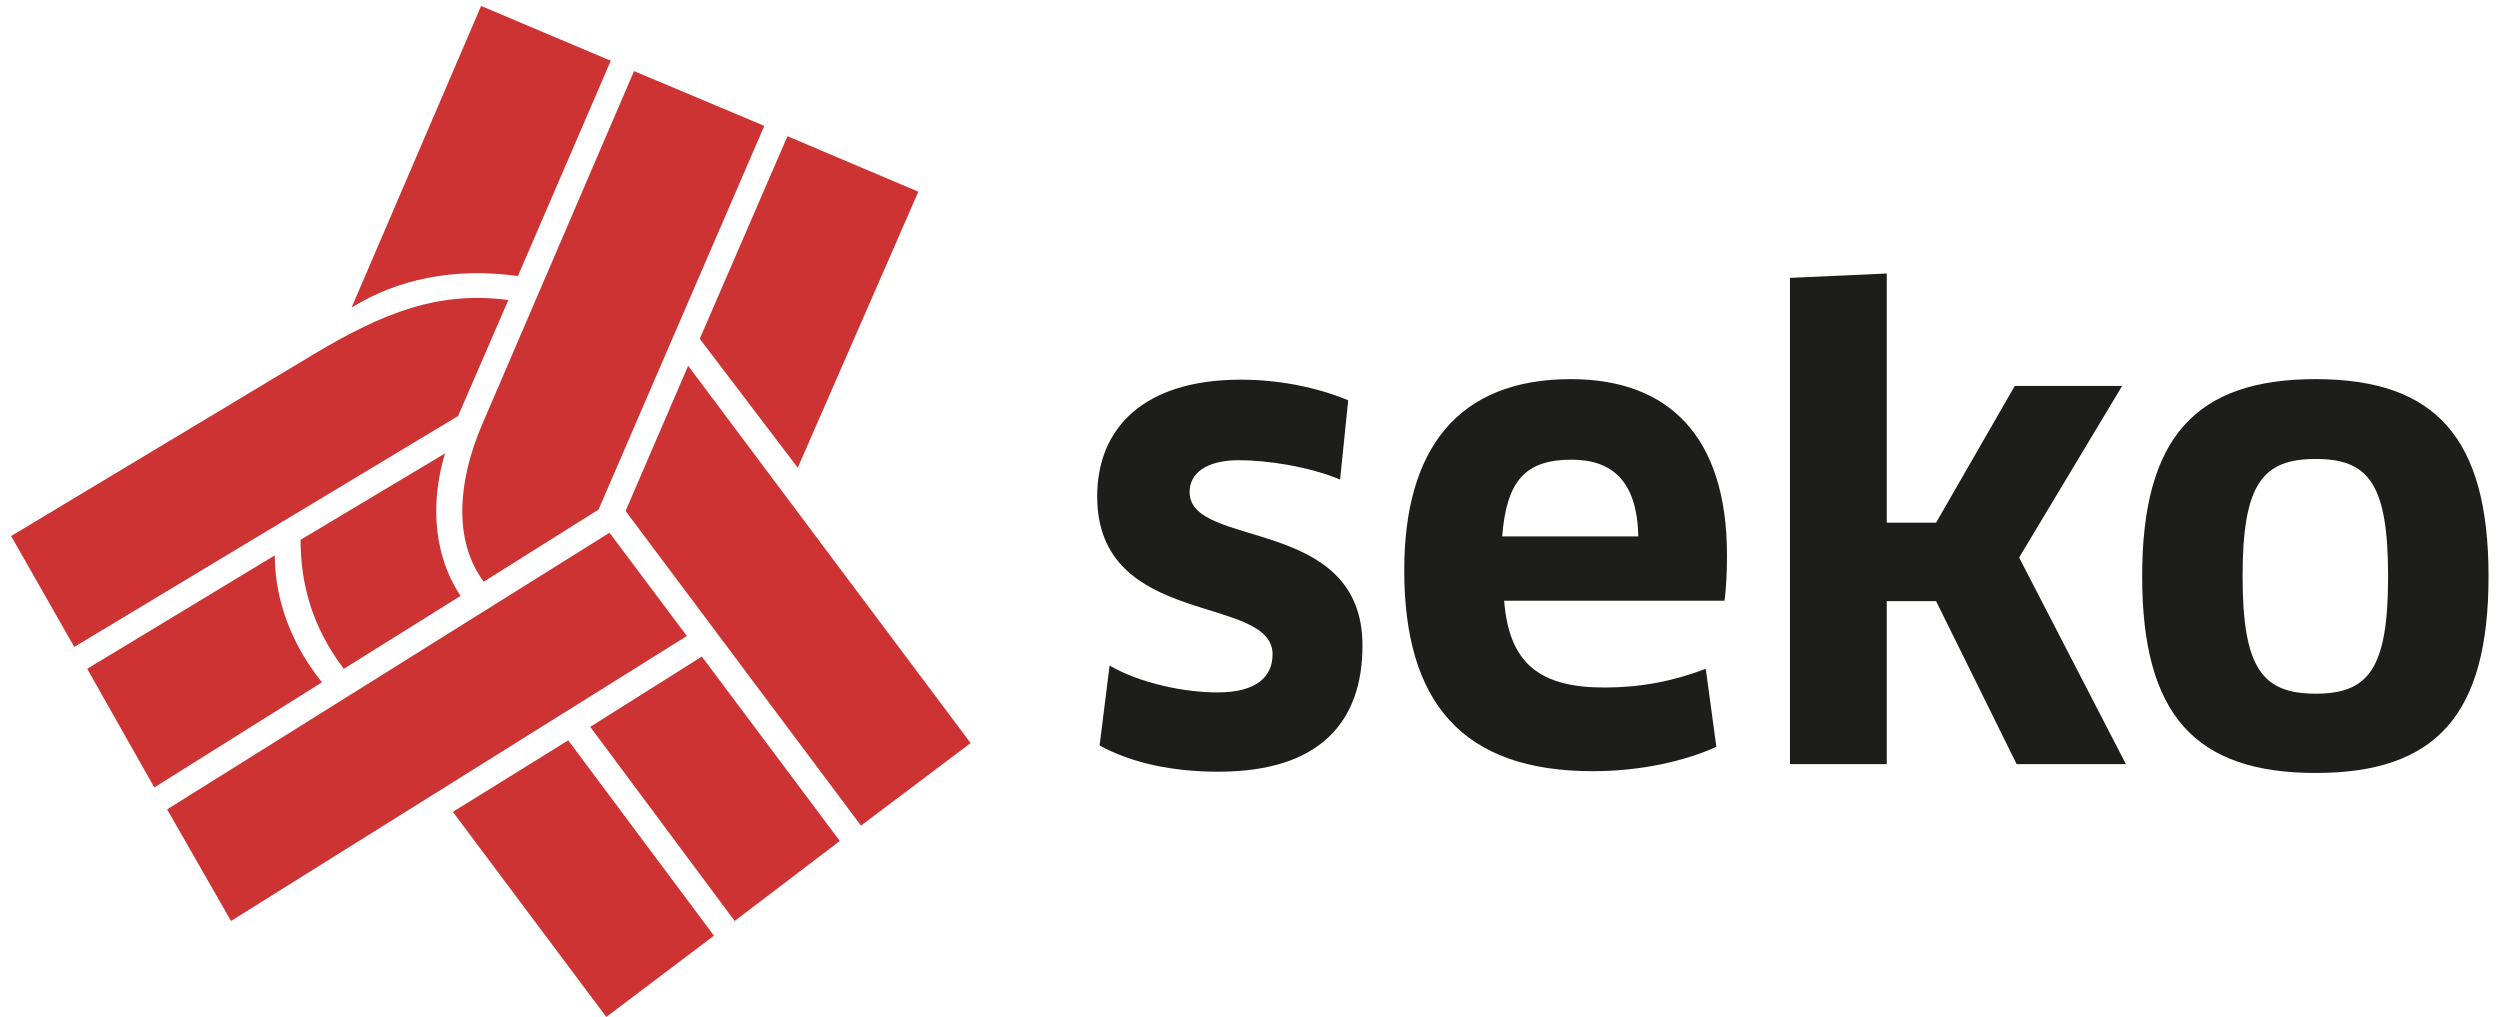
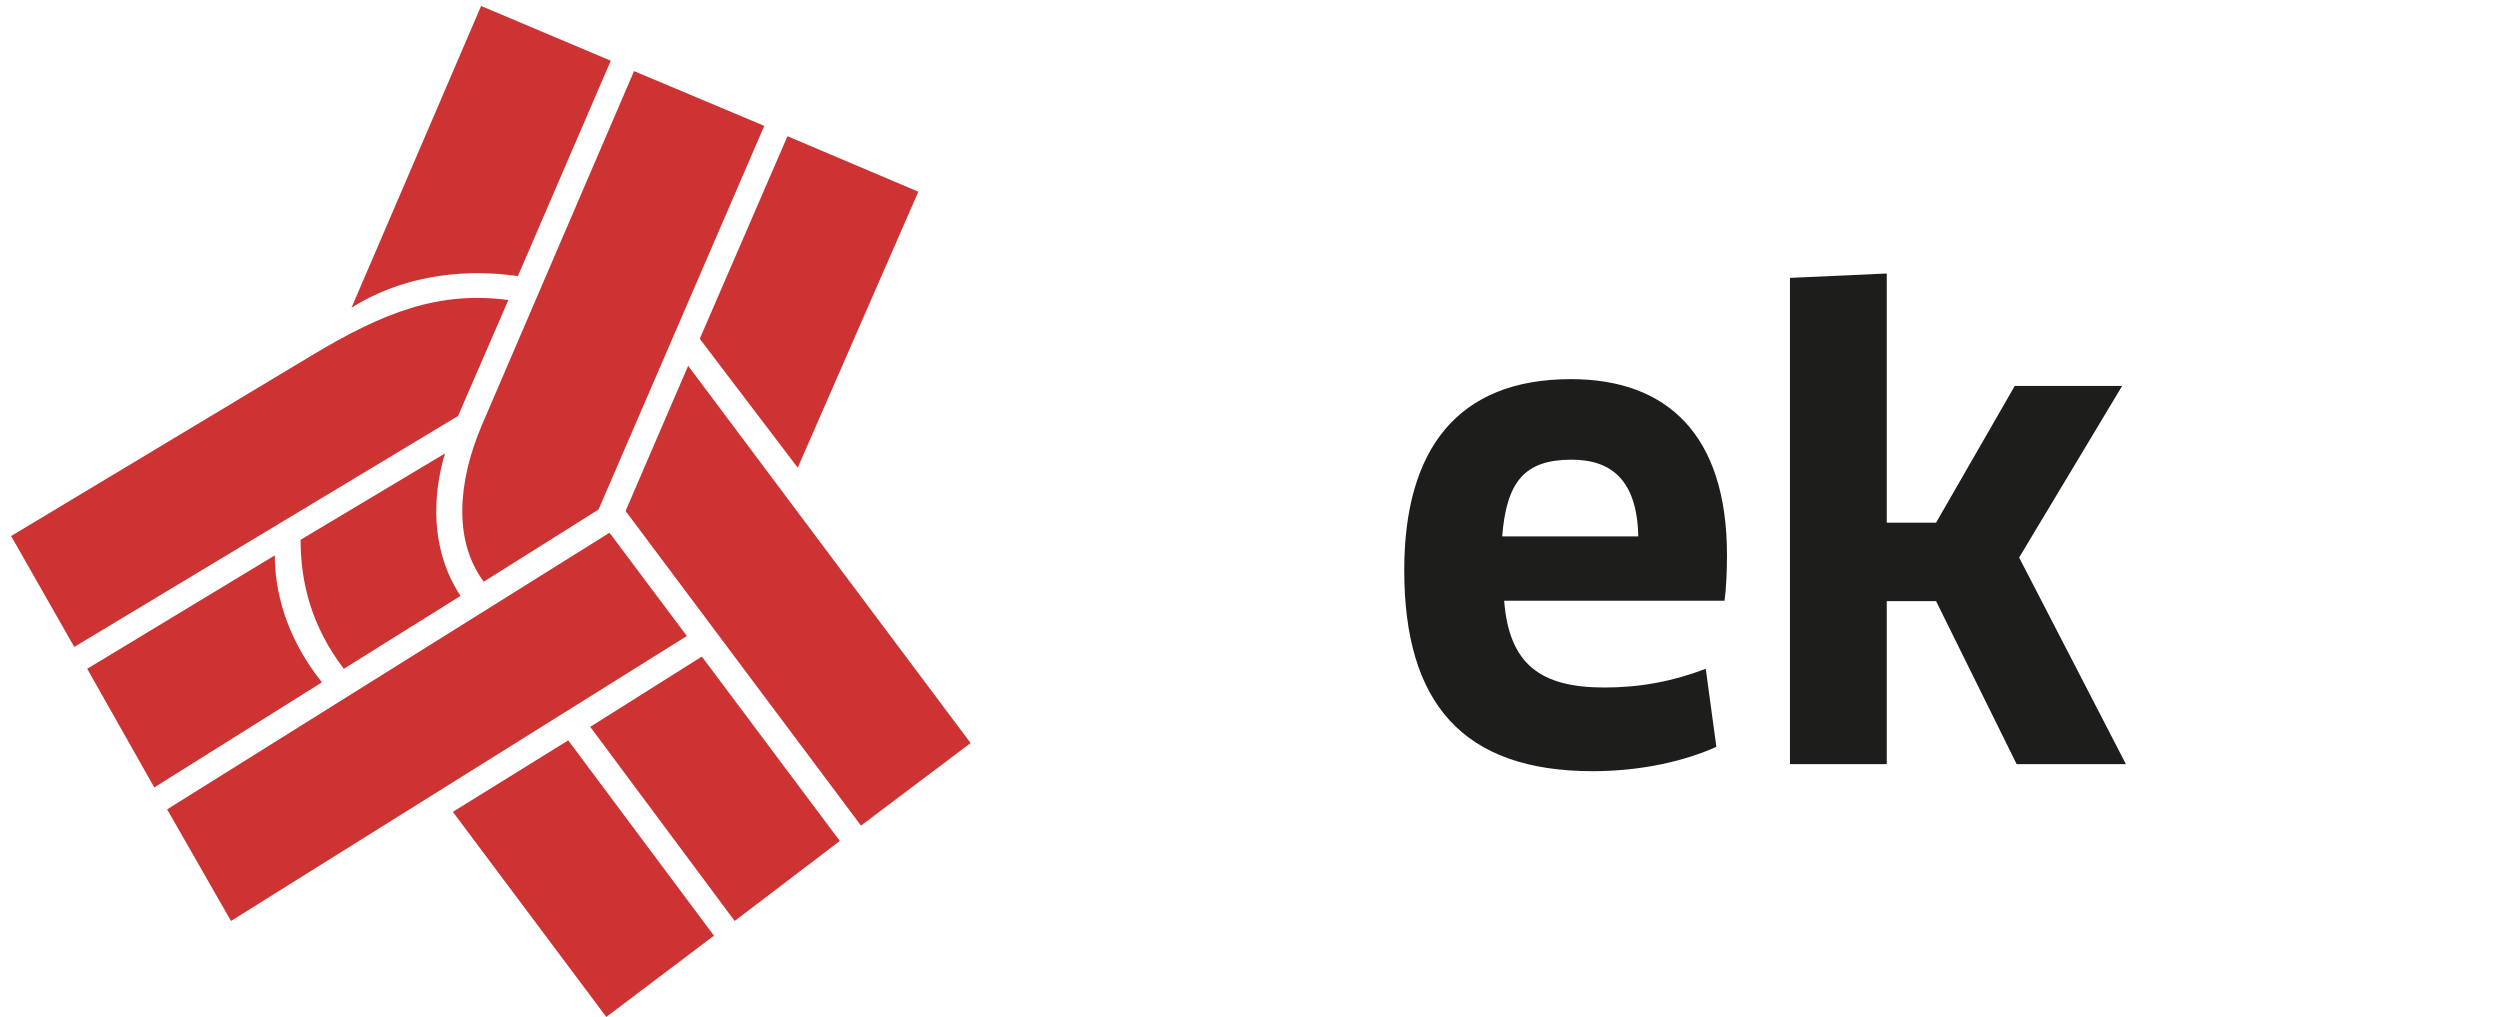
<svg xmlns="http://www.w3.org/2000/svg" width="118" height="48" viewBox="14 13.79 278 114">
  <defs>
    <style>.cls-1{fill:#cd3333;}.cls-2{fill:#1d1d1b;}</style>
  </defs>
-   <path class="cls-2" d="m149.44,100.3c-5.11,0-9.73-.98-13.3-2.94l1.12-8.96c3.5,2.03,8.47,3.01,12.11,3.01,4.34,0,6.16-1.75,6.16-4.27,0-6.79-19.66-2.87-19.66-17.7,0-7.63,5.18-13.09,16.1-13.09,4.27,0,8.47.84,12.04,2.31l-.91,8.89c-3.5-1.47-8.19-2.17-11.34-2.17-3.57,0-5.53,1.4-5.53,3.57,0,6.44,19.38,2.59,19.38,17.21,0,8.47-4.69,14.14-16.16,14.14Z" />
  <path class="cls-2" d="m170.29,77.7c0-13.5,5.95-21.41,18.68-21.41,10.85,0,17.5,6.3,17.5,19.73,0,1.61-.07,3.64-.28,5.11h-24.7c.56,7.07,3.99,9.73,11.26,9.73,3.99,0,7.7-.7,11.34-2.1l1.19,8.75c-3.57,1.61-8.47,2.73-13.86,2.73-14.62,0-21.13-7.7-21.13-22.53Zm26.24-3.78c-.14-6.23-2.94-8.6-7.49-8.6-5.25,0-7.28,2.45-7.77,8.6h15.26Z" />
  <path class="cls-2" d="m224.38,72.38h5.53l8.82-15.33h12.04l-11.55,19.24,11.97,23.16h-12.25l-9.03-18.27h-5.53v18.27h-10.85v-54.51l10.85-.49v27.92Z" />
-   <path class="cls-2" d="m272.46,100.44c-13.44,0-19.45-6.44-19.45-22.04s6.02-22.11,19.45-22.11,19.38,6.58,19.38,22.11-5.88,22.04-19.38,22.04Zm0-8.89c5.95,0,8.12-2.8,8.12-13.16s-2.17-13.15-8.12-13.15-8.19,2.8-8.19,13.15,2.24,13.16,8.19,13.16Z" />
  <path class="cls-1" d="m76.57,96.78l16.34,21.9-12.07,9.11-17.2-22.99,12.94-8.02Zm-25.16-8.02c-3.61-4.77-4.84-9.62-4.84-14.46l16.19-9.68c-1.37,4.55-1.73,10.7,1.74,15.97l-13.08,8.17Zm-7.73-12.72c0,3.76,1.08,8.96,5.28,14.24l-18.79,11.78-7.52-13.3,21.04-12.72Zm20.53-15.61l-43.01,25.88-7.08-12.43,33.69-20.24c8.17-4.92,14.31-7.23,22.05-6.22l-5.64,13.01Zm2.6-45.97l14.53,6.14-10.41,24.14c-7.08-1.01-13.59.36-18.65,3.54l14.53-33.83Zm24.51,37.3l9.83-22.7,14.67,6.22-13.52,30.94-10.99-14.46Zm-1.3,3.04l31.66,42.29-12.29,9.25-26.39-35.27,7.01-16.26Zm-22.91,24.21c-3.4-4.55-2.96-11.13-.22-17.56l17.06-39.69,14.6,6.14-18.58,43.01-12.87,8.09Zm22.77,6.07l-51.11,31.95-7.16-12.51,49.59-31.01,8.67,11.57Zm17.13,22.99l-11.78,8.96-16.19-21.76,12.51-7.88,15.47,20.67Z" />
</svg>